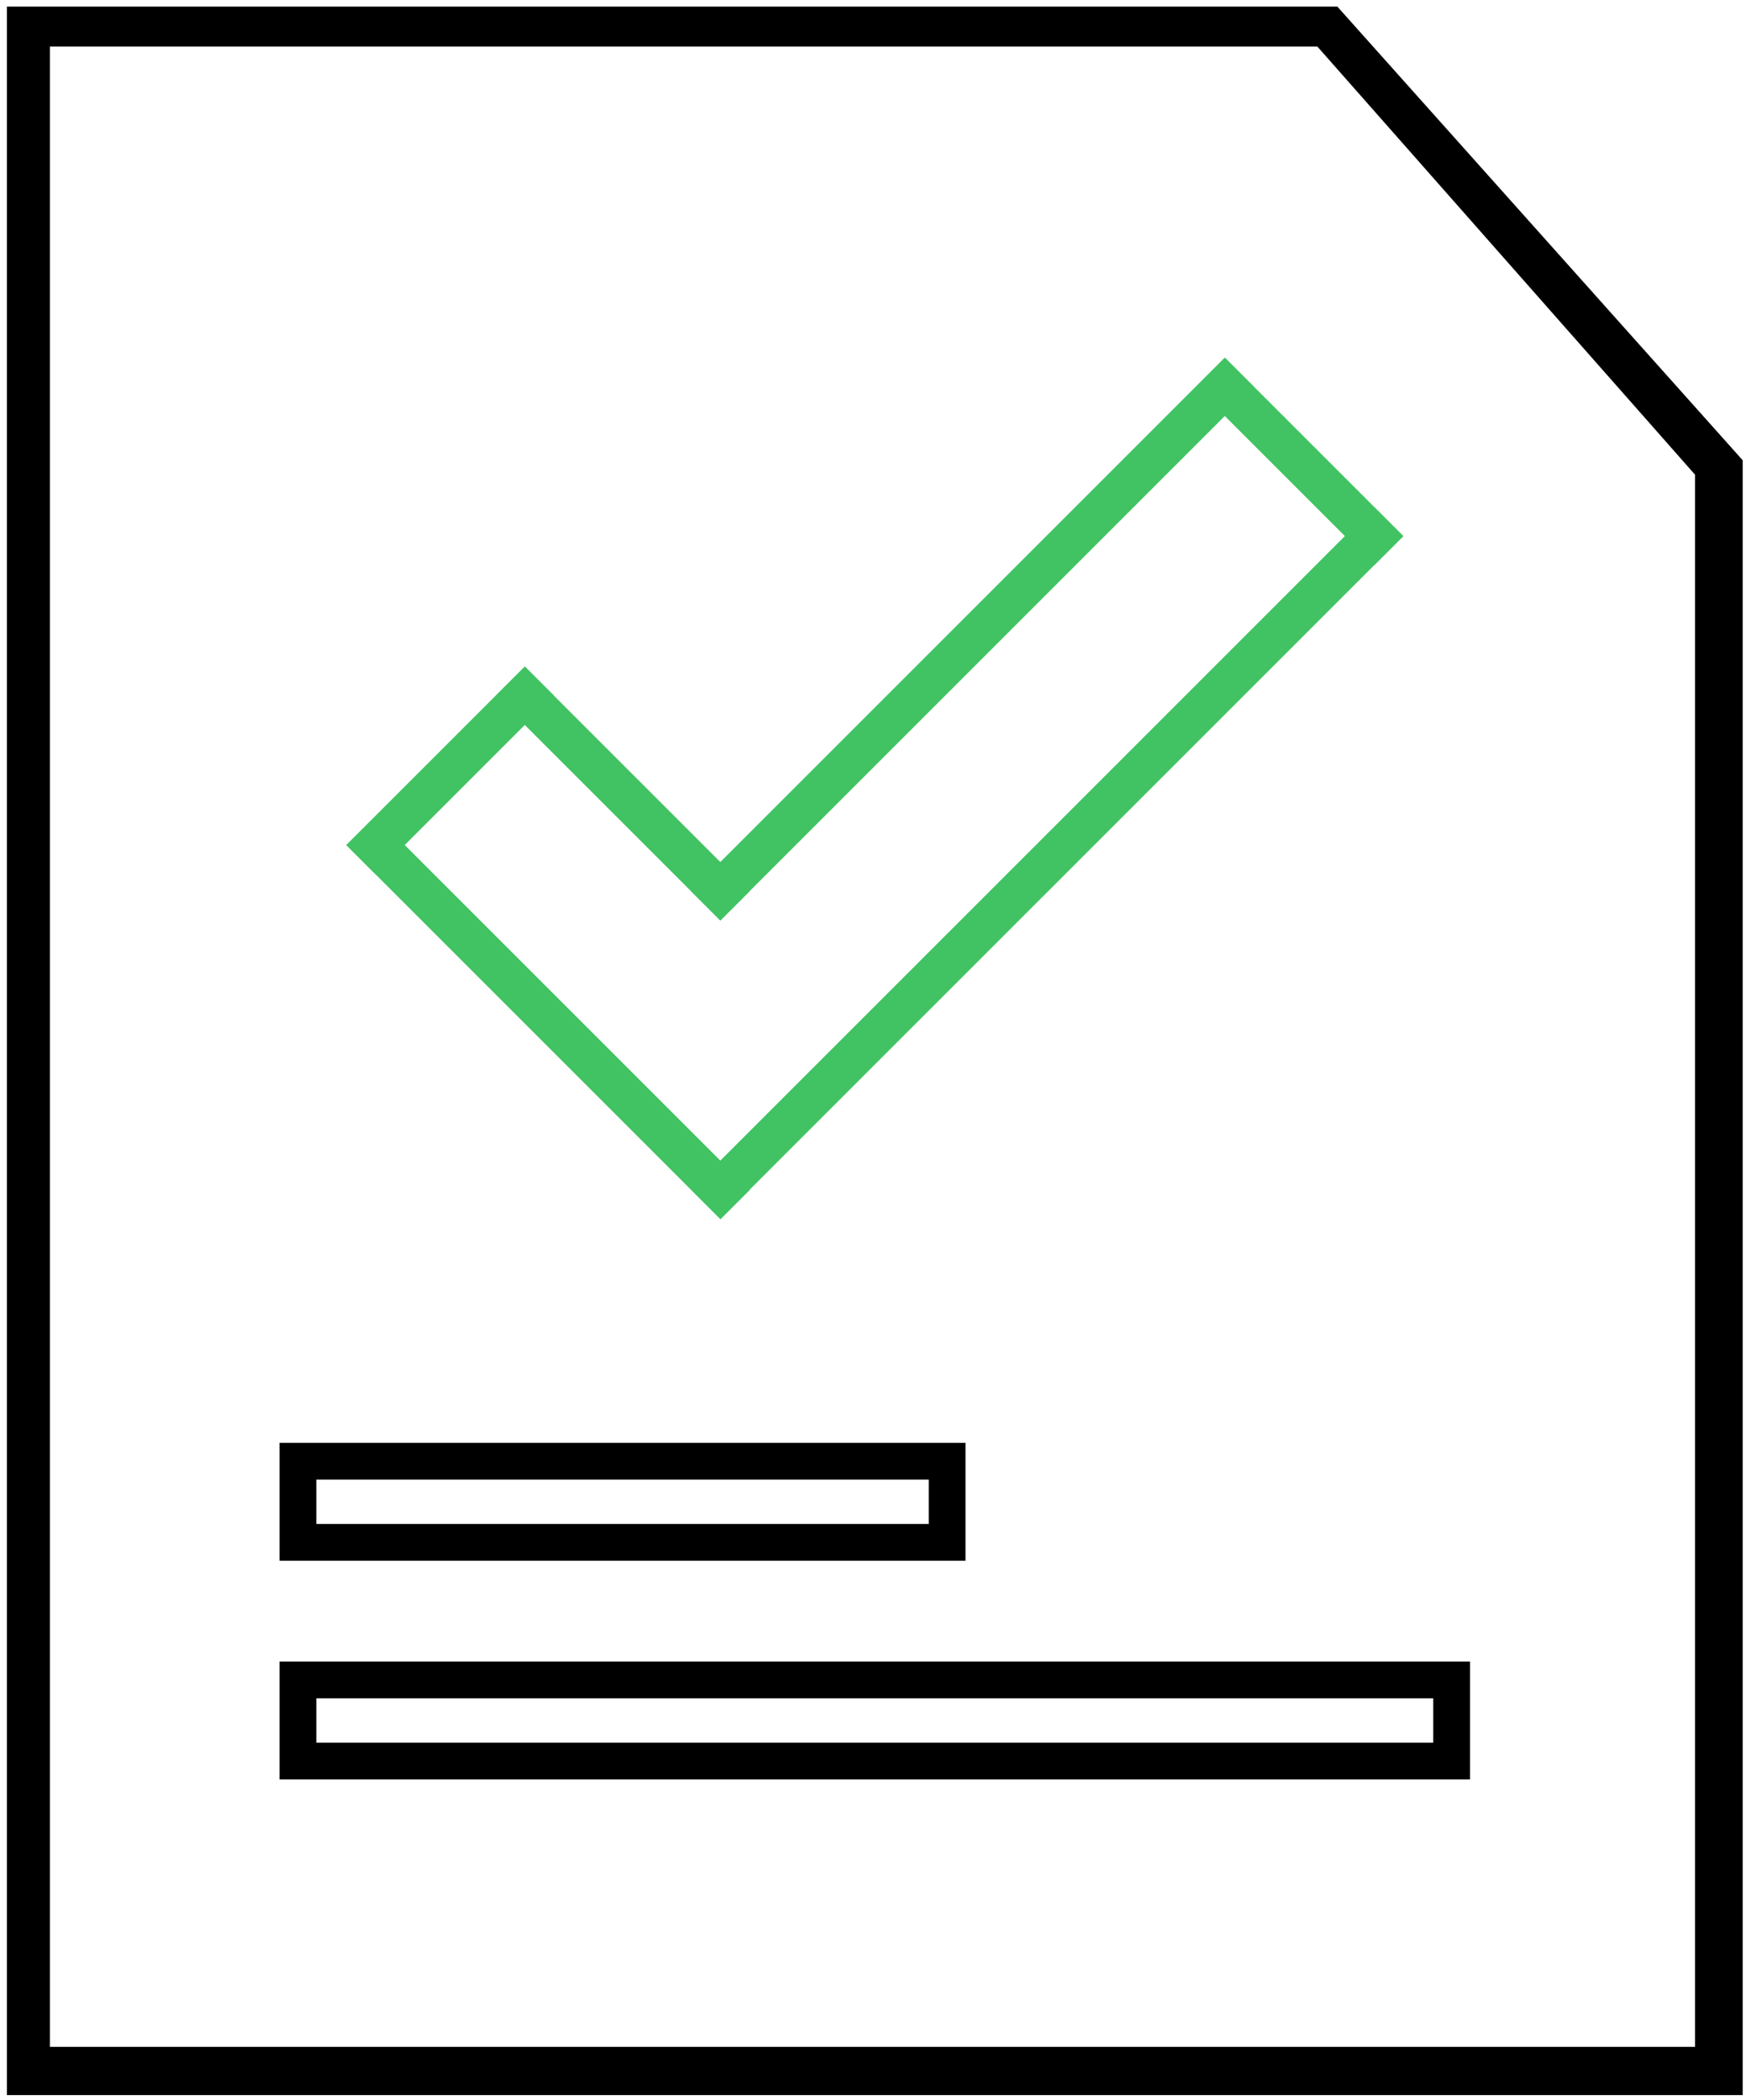
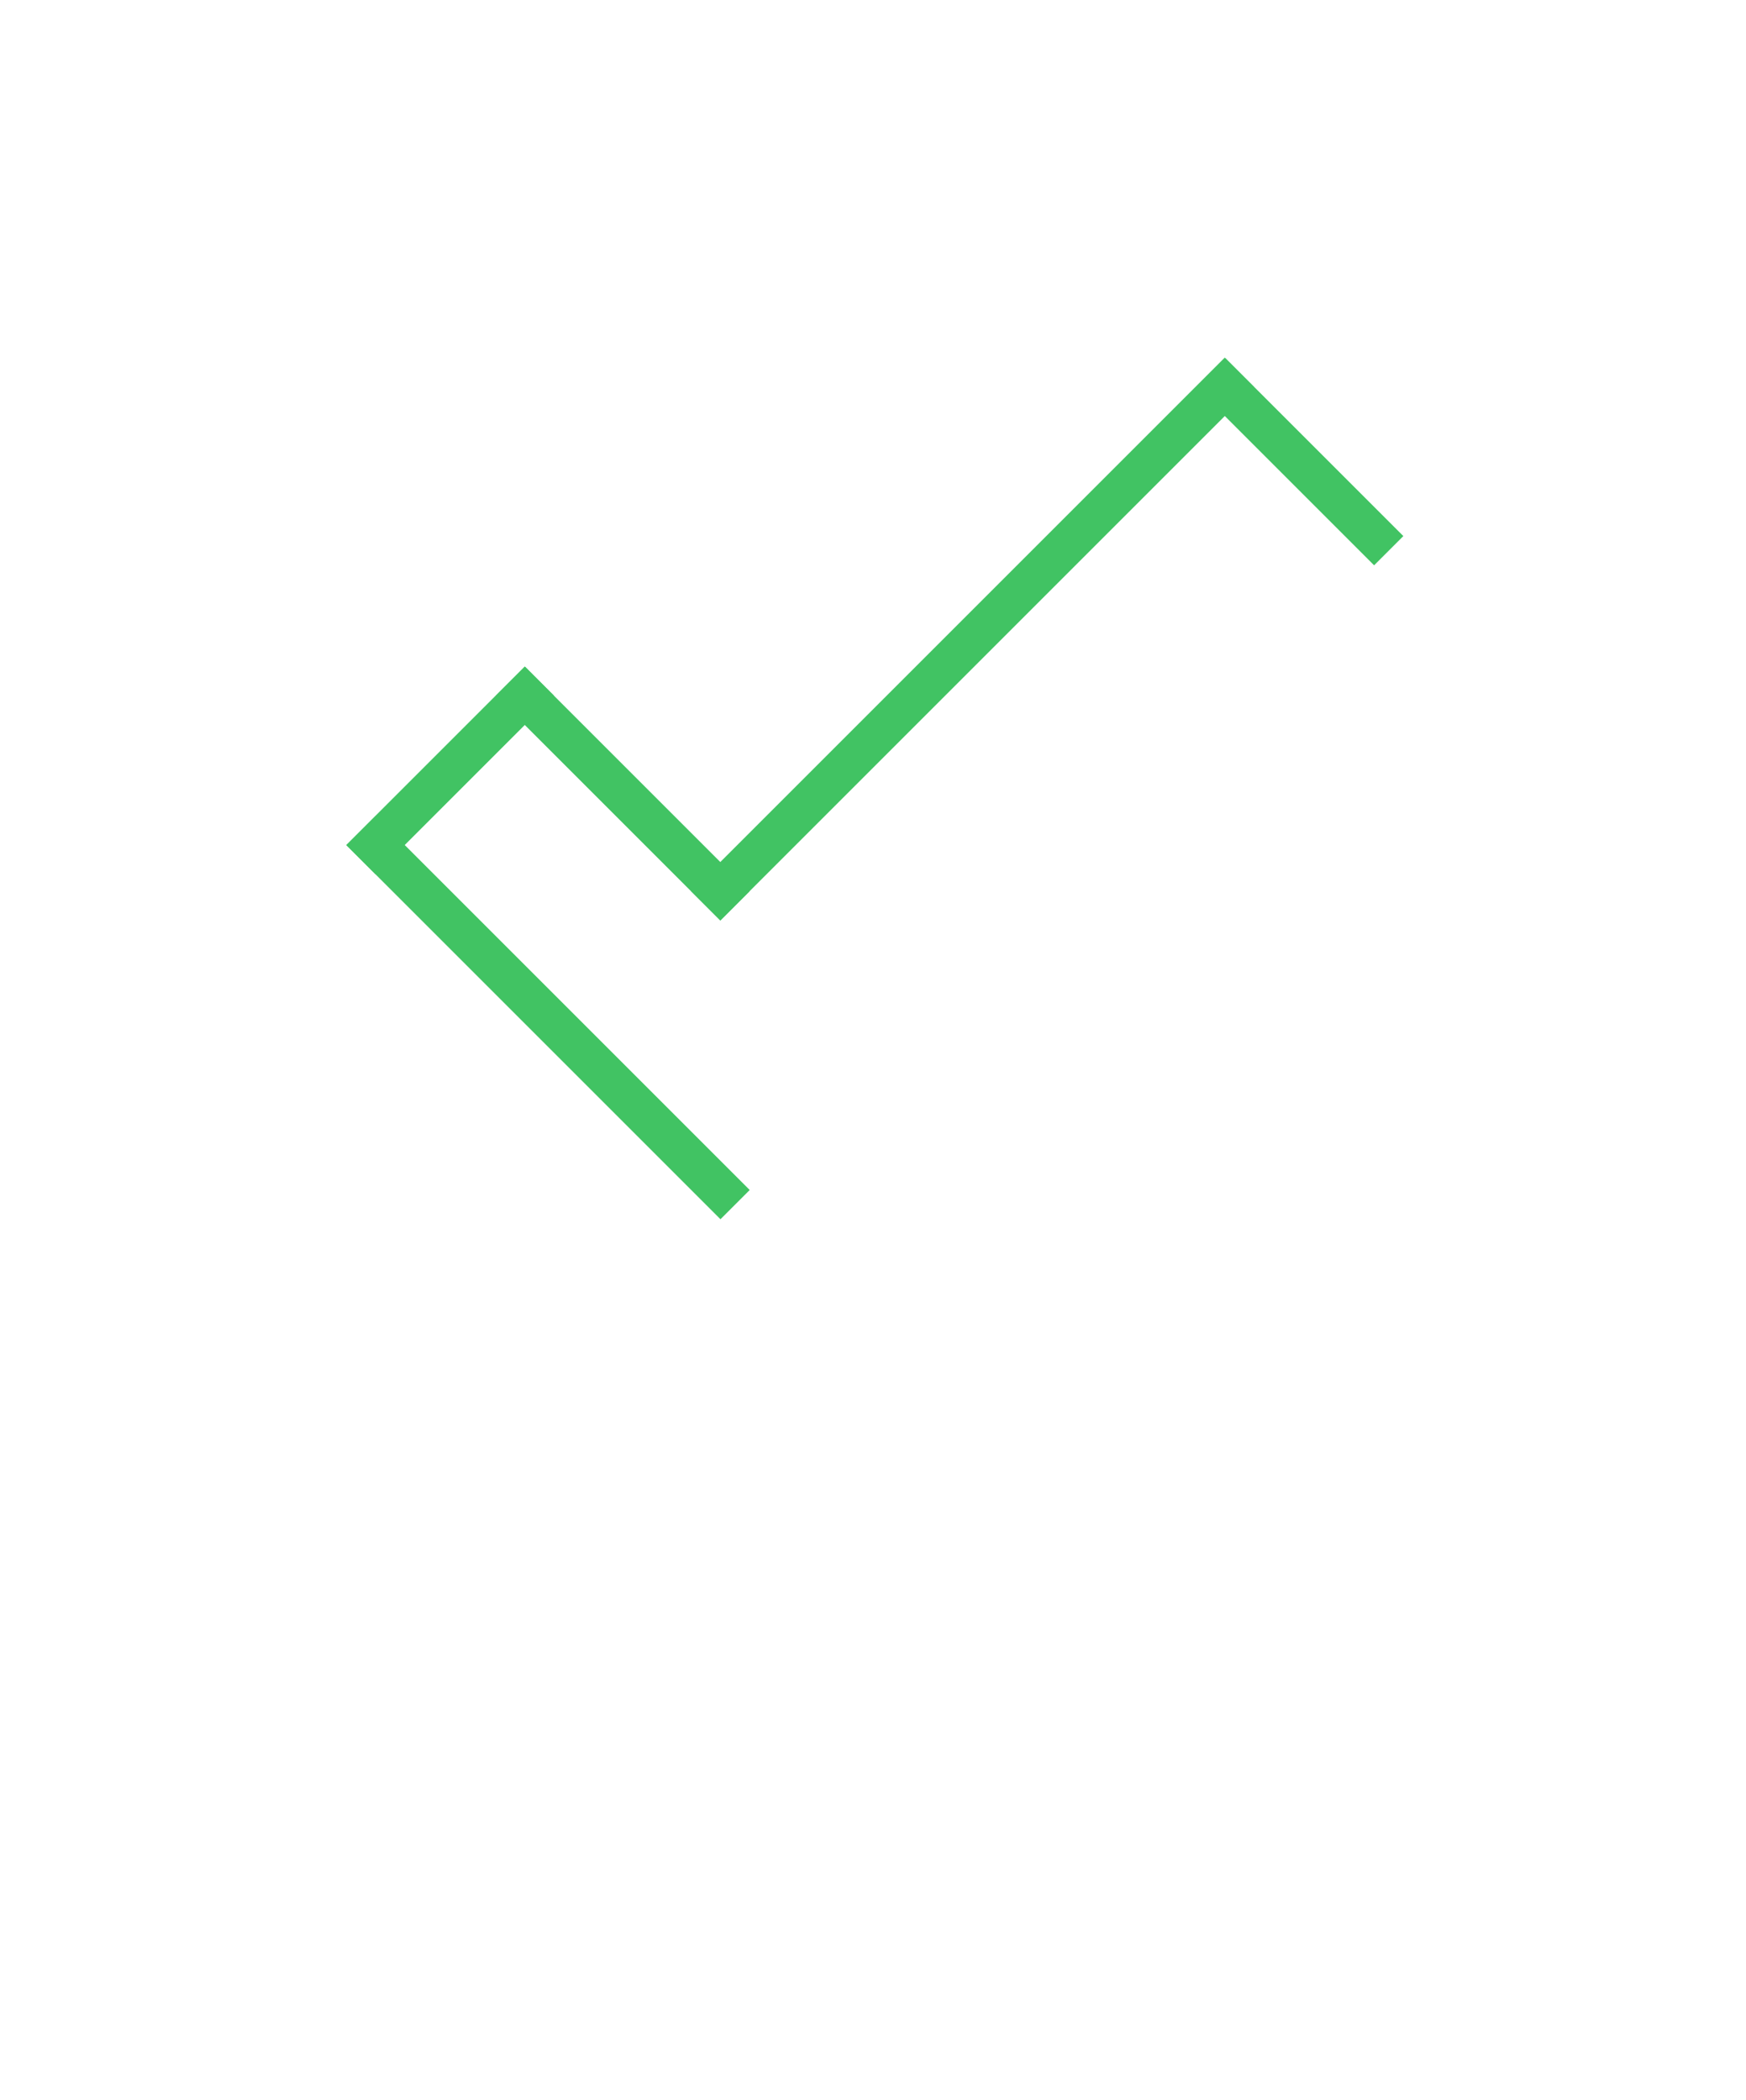
<svg xmlns="http://www.w3.org/2000/svg" version="1.1" id="Layer_1" x="0px" y="0px" viewBox="0 0 997.79 1200" style="enable-background:new 0 0 997.79 1200;" xml:space="preserve">
  <style type="text/css">
	.st0{fill:#41C363;}
	.st1{fill:none;stroke:#000000;stroke-width:21;stroke-miterlimit:10;}
</style>
  <g>
-     <rect x="586.65" y="217.32" transform="matrix(0.707 0.707 -0.707 0.707 524.089 -278.702)" class="st0" width="23.63" height="551.93" />
    <rect x="543.97" y="149.66" transform="matrix(0.707 0.707 -0.707 0.707 421.111 -286.001)" class="st0" width="23.63" height="431.33" />
    <rect x="301.3" y="430.37" transform="matrix(-0.707 0.707 -0.707 -0.707 945.721 771.33)" class="st0" width="23.63" height="302.32" />
    <rect x="343.93" y="362.73" transform="matrix(-0.707 0.707 -0.707 -0.707 927.979 522.668)" class="st0" width="23.63" height="181.58" />
    <rect x="730.81" y="191.88" transform="matrix(-0.707 0.707 -0.707 -0.707 1454.318 -74.657)" class="st0" width="23.63" height="143.98" />
    <rect x="245.42" y="368.2" transform="matrix(0.707 0.707 -0.707 0.707 386.71 -52.923)" class="st0" width="23.63" height="144.29" />
  </g>
-   <rect x="170.27" y="835.07" class="st1" width="370.98" height="46.37" />
-   <rect x="170.27" y="960.08" class="st1" width="659.29" height="46.37" />
-   <path d="M3.94,3.77v1193.57h991.96v-934.3L764.26,3.77H3.94z M968.68,1169.76H28.52V26.59h724.31L968.68,271.3V1169.76z" />
</svg>